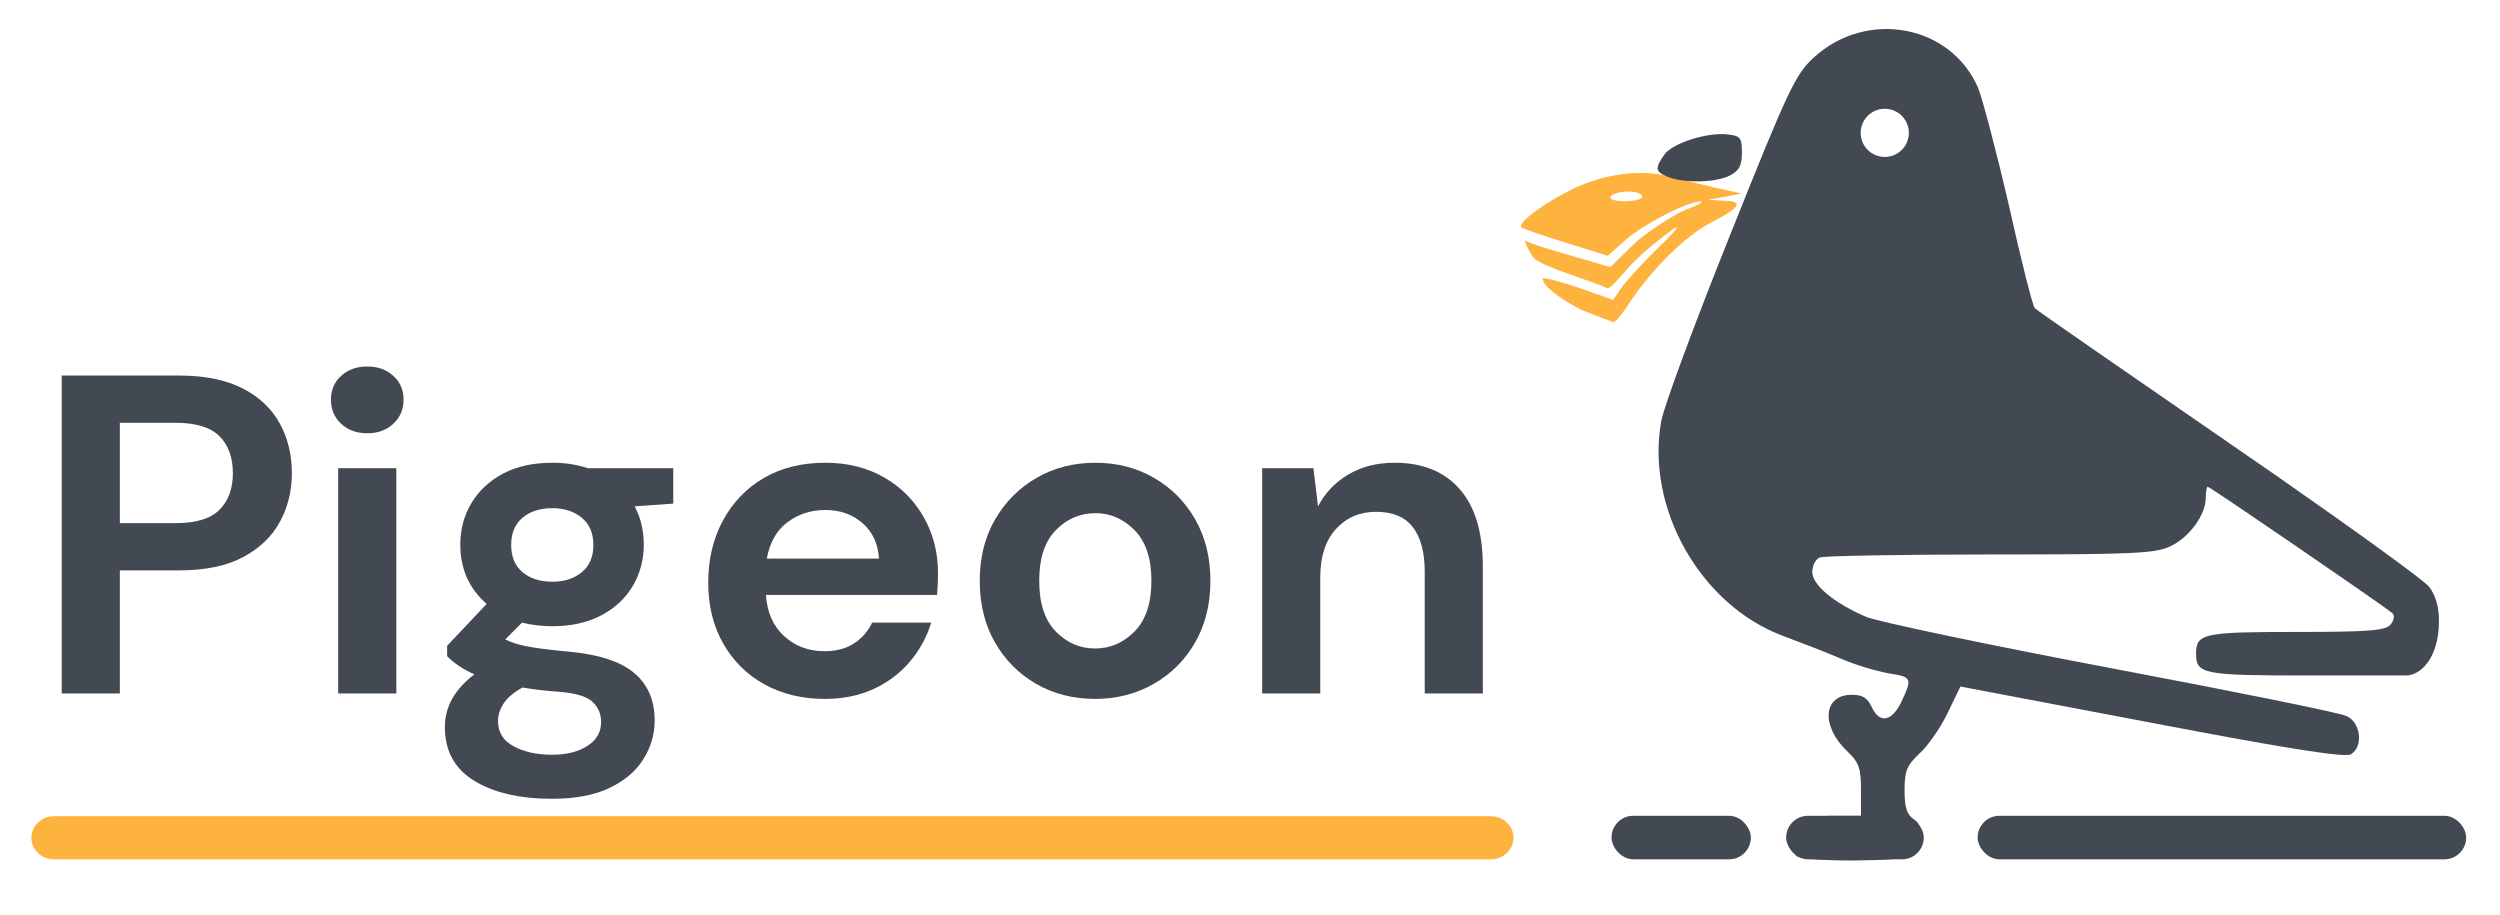
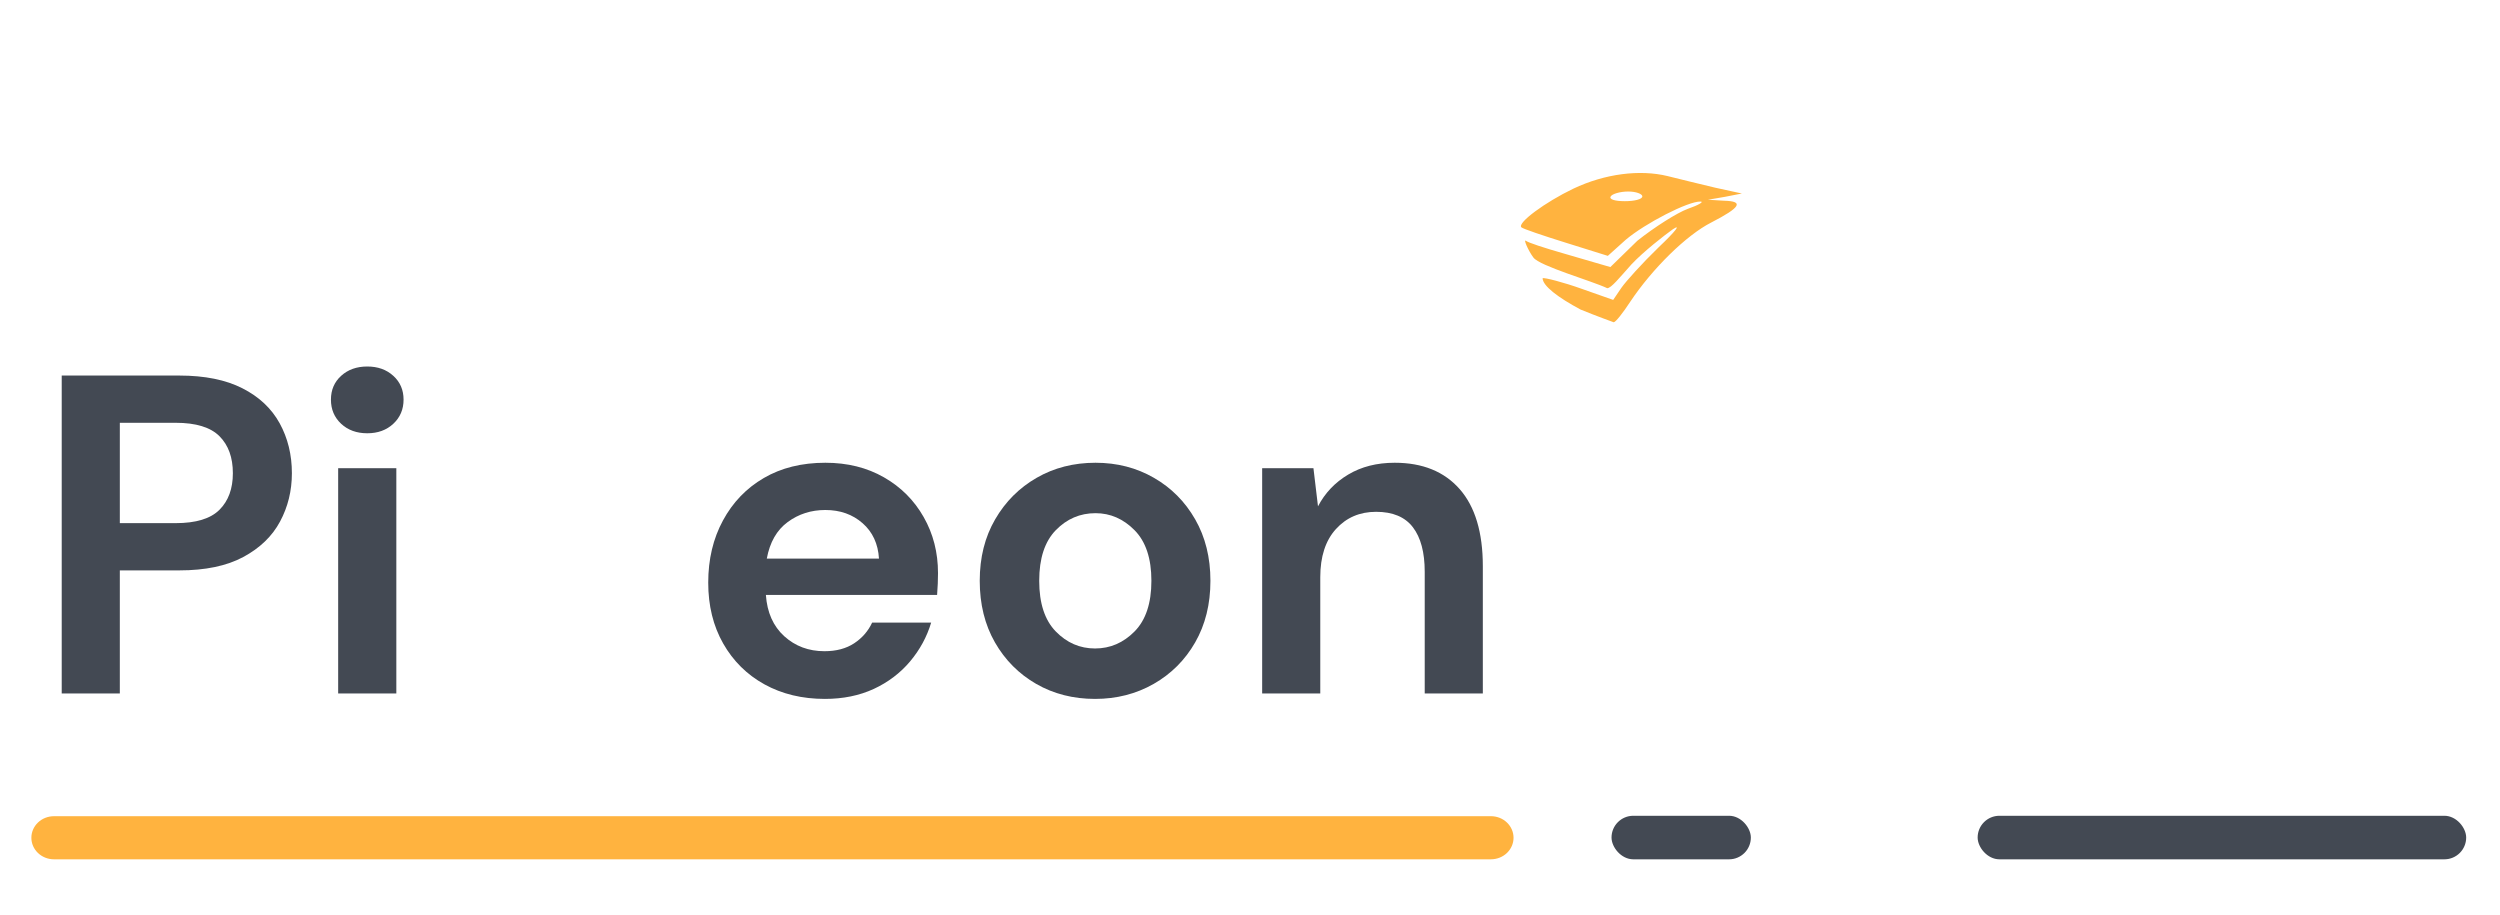
<svg xmlns="http://www.w3.org/2000/svg" id="Layer_1" viewBox="0 0 2192.581 802.058">
  <defs>
    <style>.cls-1{fill:none;}.cls-2{clip-path:url(#clippath);}.cls-3{fill:#ffb33f;}.cls-4{fill:#434953;}</style>
    <clipPath id="clippath">
      <rect class="cls-1" x="27.015" y="715.83" width="1300.895" height="37.814" />
    </clipPath>
  </defs>
  <path class="cls-4" d="m54.127,608.172v-278.799h103.133c22.289,0,40.747,3.732,55.36,11.182,14.601,7.426,25.484,17.646,32.647,30.65,7.151,13.016,10.733,27.63,10.733,43.829,0,15.375-3.469,29.502-10.383,42.381-6.889,12.879-17.646,23.25-32.248,31.1-14.576,7.825-33.284,11.731-56.109,11.731h-52.166v107.925h-50.968Zm50.968-149.358h48.971c17.796,0,30.613-3.906,38.438-11.731,7.812-7.812,11.731-18.495,11.731-32.048,0-13.803-3.919-24.623-11.731-32.447-7.825-7.85-20.642-11.781-38.438-11.781h-48.971v88.008Z" />
  <path class="cls-4" d="m322.09,379.991c-9.285,0-16.923-2.771-22.913-8.336-5.965-5.591-8.935-12.642-8.935-21.166,0-8.486,2.97-15.438,8.935-20.866,5.99-5.454,13.628-8.187,22.913-8.187s16.898,2.733,22.863,8.187c5.99,5.429,8.986,12.38,8.986,20.866,0,8.524-2.995,15.575-8.986,21.166-5.965,5.566-13.578,8.336-22.863,8.336Zm-25.509,228.181v-197.53h51.017v197.53h-51.017Z" />
-   <path class="cls-4" d="m484.567,549.217c-9.559,0-18.458-1.061-26.707-3.195l-14.726,14.776c4.518,2.371,10.633,4.343,18.32,5.94,7.713,1.597,20.192,3.195,37.439,4.792,26.282,2.396,45.401,8.636,57.357,18.72,11.943,10.084,17.921,24.024,17.921,41.832,0,11.681-3.195,22.763-9.585,33.246-6.365,10.483-16.174,18.969-29.452,25.459-13.278,6.514-30.276,9.784-50.968,9.784-28.154,0-50.868-5.242-68.14-15.725-17.247-10.483-25.858-26.233-25.858-47.224,0-17.771,8.636-33.159,25.908-46.175-5.329-2.396-9.921-4.905-13.778-7.538-3.831-2.658-7.213-5.454-10.134-8.386v-9.185l34.644-36.641c-15.413-13.541-23.113-30.925-23.113-52.166,0-13.278,3.245-25.359,9.734-36.241,6.514-10.882,15.749-19.493,27.705-25.858,11.943-6.39,26.42-9.585,43.43-9.585,11.145,0,21.49,1.597,31.05,4.792h74.879v31.05l-33.845,2.396c5.316,10.084,7.987,21.241,7.987,33.446,0,13.278-3.195,25.359-9.585,36.241-6.365,10.882-15.575,19.518-27.655,25.908-12.08,6.365-26.357,9.535-42.831,9.535Zm0-39.037c10.346,0,18.894-2.771,25.659-8.336,6.789-5.591,10.184-13.553,10.184-23.911,0-10.346-3.394-18.295-10.184-23.861-6.764-5.591-15.313-8.386-25.659-8.386-10.882,0-19.656,2.796-26.307,8.386-6.627,5.566-9.934,13.516-9.934,23.861,0,10.358,3.307,18.32,9.934,23.911,6.652,5.566,15.425,8.336,26.307,8.336Zm-47.773,122.302c0,9.809,4.568,17.172,13.728,22.064,9.148,4.917,20.367,7.388,33.645,7.388,12.742,0,23.088-2.596,31.05-7.787,7.987-5.167,11.981-12.118,11.981-20.866,0-7.188-2.596-13.179-7.787-17.971-5.192-4.767-15.475-7.663-30.85-8.736-10.882-.799-20.991-1.997-30.301-3.594-7.688,4.268-13.204,8.898-16.523,13.928-3.295,5.054-4.942,10.246-4.942,15.575Z" />
  <path class="cls-4" d="m723.472,612.964c-19.905,0-37.564-4.243-52.964-12.729-15.413-8.511-27.493-20.467-36.241-35.842-8.761-15.4-13.129-33.209-13.129-53.413,0-20.429,4.306-38.6,12.929-54.512,8.611-15.937,20.567-28.354,35.842-37.24,15.275-8.911,33.259-13.378,53.963-13.378,19.394,0,36.516,4.268,51.367,12.779,14.876,8.486,26.482,20.105,34.844,34.844,8.386,14.714,12.58,31.1,12.58,49.17,0,2.933-.075,5.99-.2,9.185-.137,3.17-.337,6.477-.599,9.934h-150.157c1.061,15.375,6.44,27.456,16.124,36.241,9.684,8.761,21.428,13.129,35.243,13.129,10.346,0,19.032-2.309,26.058-6.939,7.051-4.655,12.305-10.708,15.774-18.171h51.766c-3.732,12.48-9.909,23.849-18.52,34.095-8.623,10.221-19.244,18.258-31.849,24.111-12.617,5.816-26.894,8.736-42.831,8.736Zm.399-165.682c-12.48,0-23.5,3.532-33.047,10.583-9.559,7.026-15.662,17.709-18.32,32.048h98.391c-.799-13.004-5.591-23.362-14.377-31.05-8.761-7.713-19.643-11.581-32.647-11.581Z" />
  <path class="cls-4" d="m960.395,612.964c-19.107,0-36.291-4.38-51.566-13.129-15.275-8.786-27.356-20.929-36.241-36.441-8.886-15.537-13.328-33.546-13.328-54.013,0-20.429,4.505-38.4,13.528-53.913,9.01-15.537,21.166-27.68,36.441-36.441,15.275-8.786,32.46-13.179,51.566-13.179,18.869,0,35.917,4.393,51.167,13.179,15.275,8.761,27.356,20.904,36.241,36.441,8.911,15.512,13.378,33.483,13.378,53.913,0,20.467-4.468,38.475-13.378,54.013-8.886,15.512-21.041,27.655-36.441,36.441-15.375,8.748-32.497,13.129-51.367,13.129Zm0-44.228c13.278,0,24.822-4.967,34.644-14.926,9.847-9.946,14.776-24.76,14.776-44.428,0-19.631-4.929-34.419-14.776-44.378-9.822-9.946-21.241-14.926-34.245-14.926-13.553,0-25.159,4.979-34.844,14.926-9.684,9.959-14.527,24.747-14.527,44.378,0,19.668,4.842,34.482,14.527,44.428,9.684,9.959,21.166,14.926,34.444,14.926Z" />
  <path class="cls-4" d="m1106.956,608.172v-197.53h44.977l3.994,33.446c6.09-11.681,14.901-20.966,26.457-27.855,11.544-6.914,25.159-10.383,40.834-10.383,24.423,0,43.405,7.713,56.958,23.113,13.541,15.413,20.317,37.976,20.317,67.69v111.519h-50.968v-106.727c0-16.997-3.469-30.014-10.383-39.037-6.889-9.01-17.646-13.528-32.248-13.528-14.352,0-26.095,5.042-35.243,15.126-9.16,10.084-13.728,24.161-13.728,42.232v101.935h-50.968Z" />
  <g class="cls-2">
    <path class="cls-3" d="m47.332,715.83h1260.273c5.254,0,10.296,1.984,14.015,5.541,3.707,3.544,5.803,8.349,5.803,13.366s-2.097,9.822-5.803,13.366c-3.719,3.544-8.761,5.541-14.015,5.541H47.332c-5.254,0-10.296-1.997-14.015-5.541s-5.803-8.349-5.803-13.366,2.084-9.822,5.803-13.366c3.719-3.557,8.761-5.541,14.015-5.541" />
  </g>
  <g>
    <path class="cls-3" d="m1386.267,271.52c-20.041-10.707-33.222-20.845-33.355-27.5,1.278-.86,18.872,3.735,34.219,9.255l27.688,9.75,7.196-10.61c3.832-5.521,18.315-21.632,32.797-35.648,14.393-13.586,20.024-20.79,12.36-15.7-7.196,5.089-25.735,19.513-36.386,30.875-10.651,11.882-17.731,20.812-21.185,20.812-13.605-6.451-59.225-19.397-64.767-26.889-4.652-6.288-8.895-16.333-6.61-14.701,2.503,1.788,15.341,6.017,34.019,11.386l40.099,11.677,23.67-23.07c14.915-11.884,34.938-24.608,44.312-28.013,9.787-3.387,14.393-6.363,11.064-6.363-10.651-.43-48.575,19.105-65.595,33.533l-15.67,14.087-36.63-11.452c-20.456-6.363-37.925-12.312-39.202-13.586-3.832-3.817,20.887-22.062,45.589-33.891,27.688-13.155,58.363-16.973,82.65-11.04,10.219,2.545,28.965,7.169,41.756,10.18l23.389,5.108-14.879,2.921-14.897,2.545,14.051.86c17.991.412,14.484,5.931-11.082,19.087-21.715,11.022-51.544,40.236-71.136,69.592-6.387,9.768-12.792,17.923-14.483,17.923-1.277-.52-14.501-5.197-28.983-11.13Zm54.117-99.308c0-2.134-5.541-4.247-12.36-4.247-7.196,0-14.051,2.114-15.328,4.247-1.799,2.545,3.4,4.229,12.342,4.229,8.474,0,15.346-1.684,15.346-4.229Z" />
-     <path class="cls-4" d="m2130.524,514.771c-4.696-5.968-64.749-49.25-132.917-96.78-149.54-103.143-209.18-144.31-213.012-147.698-1.709-1.327-11.947-41.652-22.598-89.612-11.064-47.942-23.424-94.611-27.255-103.949-24.217-55.183-97.493-68.768-143.928-26.328-16.191,14.858-22.146,27.26-73.277,155.279-30.675,76.402-57.949,149.83-60.504,163.397-14.051,76.402,34.506,162.125,107.37,188.865,14.915,5.519,37.907,14.428,50.699,19.947,13.448,5.63,27.432,9.9,41.739,12.744,20.024,3.01,20.455,4.282,10.651,25.091-8.51,17.402-19.161,19.087-25.979,4.229-3.833-8.046-8.095-10.61-17.469-10.61-25.134,0-27.275,27.17-4.264,49.233,10.651,10.197,12.36,14.856,12.36,34.374v22.511h-24.72c-13.619,0-26.825,2.114-29.81,5.089-5.542,5.521-6.819,25.468-2.142,30.127,5.127,5.521,95.74,5.236,101.172-.284,8.095-8.065,11.631-25.614,2.258-31.564-6.386-4.247-8.528-10.18-8.528-25.898,0-16.973,2.142-21.632,12.793-31.831,7.231-6.361,18.314-22.062,24.701-35.216l11.495-23.766,167.855,31.831c121.853,23.334,169.565,30.557,174.674,27.582,11.082-6.791,8.527-28.012-3.833-33.533-5.955-2.956-98.841-21.632-206.625-42.009-107.783-20.377-204.485-40.737-214.721-44.985-28.534-12.277-47.281-27.977-47.281-39.429,0-5.574,3.005-11.47,6.819-12.744,3.813-1.272,70.721-2.544,149.54-2.544,124.389,0,144.413-.807,157.619-7.17,16.623-7.653,31.106-27.6,31.106-42.439,0-5.521.845-9.768,1.709-9.768,2.159,0,155.531,105.258,161.918,110.76,2.14,2.134,1.709,6.381-1.691,10.198-4.264,5.089-18.333,6.363-82.651,6.363-81.372,0-87.777,1.29-87.777,19.105s5.973,19.087,97.15,19.087h86.897c12.815,0,28.983-15.157,28.983-47.96,0-12.294-2.986-22.529-8.527-29.697Zm-477.531-377.124c-11.667,0-21.125-9.458-21.125-21.125s9.458-21.126,21.125-21.126,21.125,9.458,21.125,21.126-9.458,21.125-21.125,21.125Z" />
-     <path class="cls-4" d="m1463.023,155.223c-11.514-4.66-11.741-7.503-3.418-19.517,6.977-10.072,37.492-19.948,55.772-17.815,11.064,1.273,12.342,2.957,12.342,16.13,0,11.47-2.555,15.718-10.651,19.948-12.288,6.362-40.318,6.775-54.045,1.254Z" />
    <rect class="cls-4" x="1413.358" y="715.455" width="122.193" height="38.189" rx="19.095" ry="19.095" />
-     <rect class="cls-4" x="1566.528" y="715.455" width="120.686" height="38.189" rx="19.095" ry="19.095" />
    <rect class="cls-4" x="1734.457" y="715.455" width="428.464" height="38.189" rx="19.095" ry="19.095" />
  </g>
</svg>